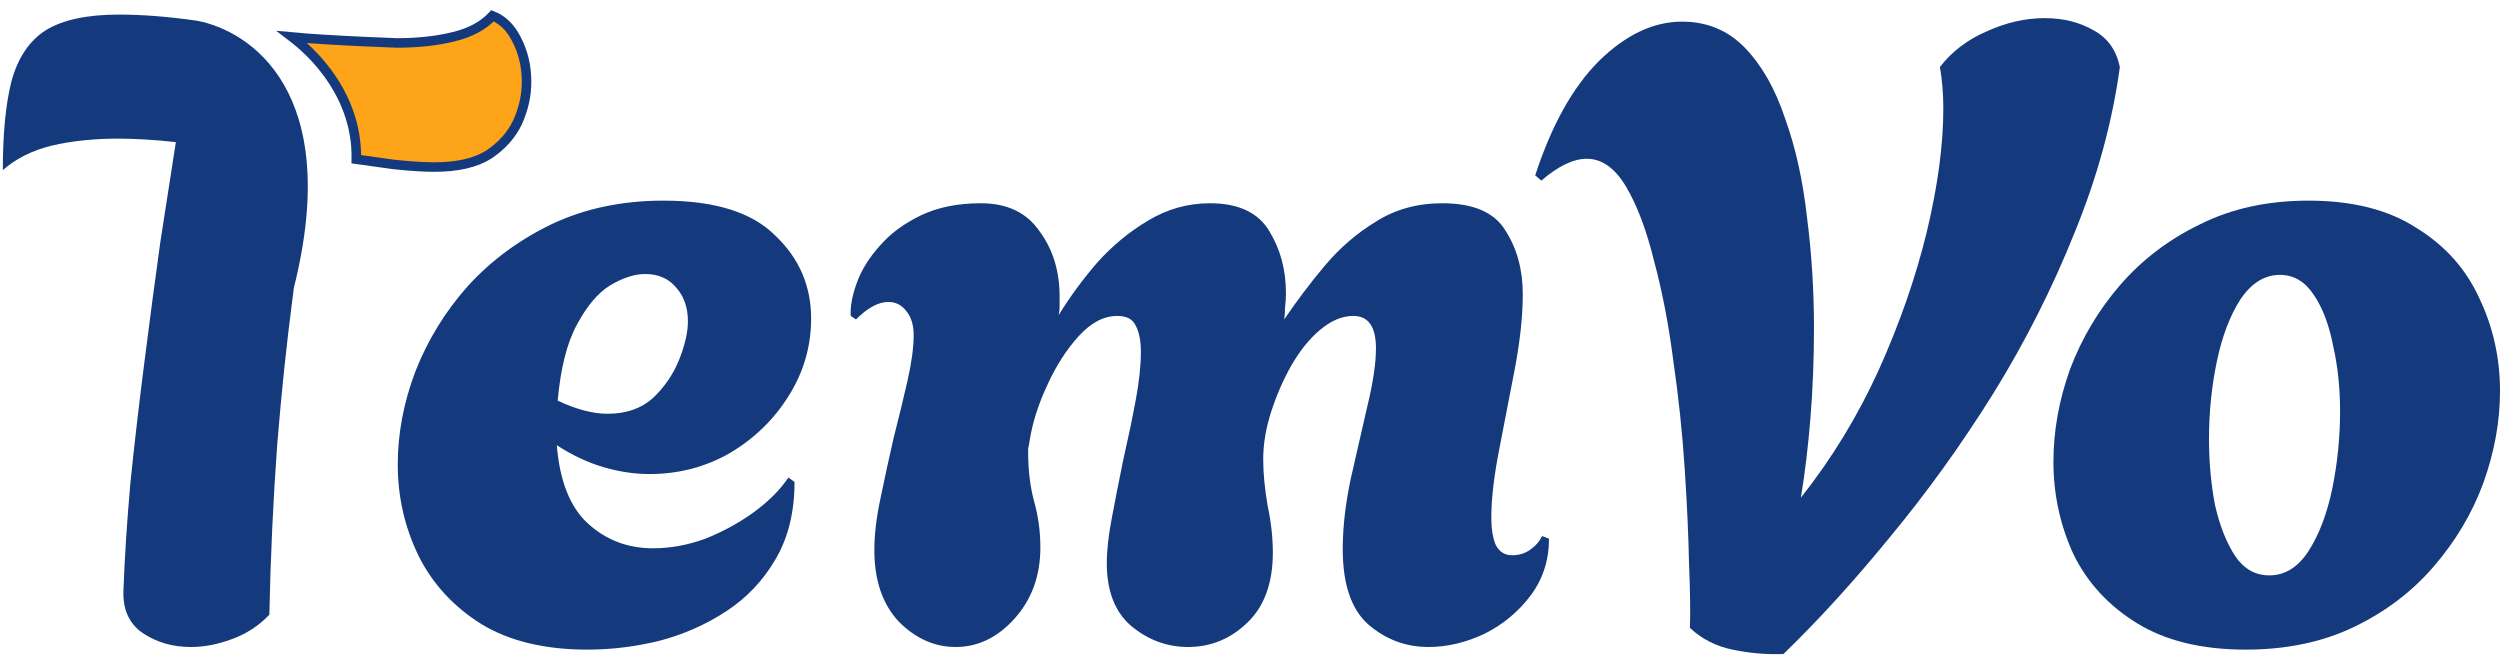
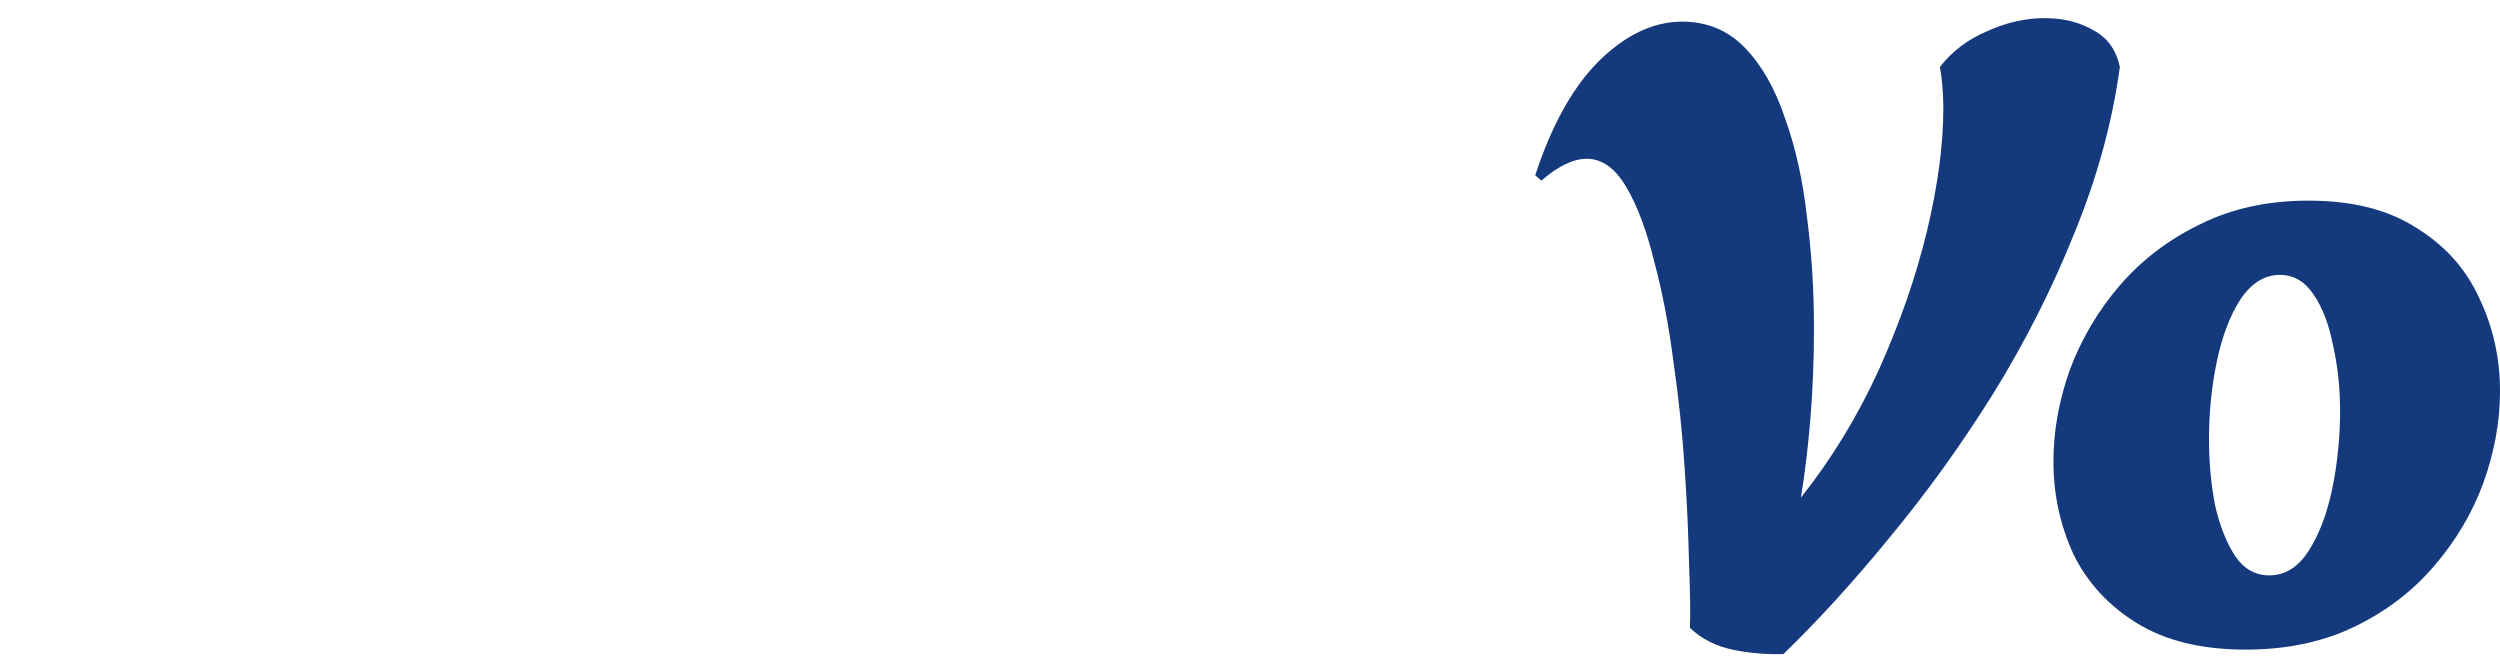
<svg xmlns="http://www.w3.org/2000/svg" width="222" height="59" viewBox="0 0 222 59" fill="none">
-   <path d="M52.161 57.686C48.385 57.686 45.255 56.936 42.771 55.436C40.288 53.885 38.425 51.868 37.184 49.386C35.942 46.852 35.321 44.137 35.321 41.241C35.321 38.501 35.839 35.76 36.873 33.019C37.96 30.227 39.512 27.693 41.53 25.418C43.599 23.142 46.082 21.307 48.98 19.91C51.929 18.514 55.24 17.816 58.913 17.816C63.466 17.816 66.777 18.85 68.846 20.919C70.968 22.936 72.028 25.392 72.028 28.288C72.028 30.77 71.356 33.071 70.01 35.191C68.717 37.26 66.984 38.94 64.811 40.233C62.638 41.474 60.258 42.095 57.671 42.095C56.326 42.095 54.955 41.888 53.558 41.474C52.161 41.06 50.79 40.414 49.445 39.535C49.704 42.741 50.635 45.068 52.239 46.516C53.843 47.964 55.757 48.688 57.982 48.688C59.534 48.688 61.086 48.404 62.638 47.835C64.19 47.214 65.613 46.438 66.906 45.508C68.251 44.525 69.286 43.491 70.01 42.405L70.554 42.793C70.554 45.482 69.984 47.783 68.846 49.696C67.76 51.558 66.311 53.083 64.501 54.273C62.69 55.462 60.698 56.341 58.525 56.91C56.404 57.427 54.283 57.686 52.161 57.686ZM53.946 36.742C55.602 36.742 56.947 36.277 57.982 35.346C59.017 34.364 59.792 33.226 60.31 31.933C60.827 30.641 61.086 29.503 61.086 28.52C61.086 27.331 60.75 26.349 60.077 25.573C59.404 24.745 58.473 24.332 57.283 24.332C56.352 24.332 55.317 24.668 54.179 25.34C53.093 26.012 52.11 27.176 51.23 28.831C50.351 30.434 49.782 32.683 49.523 35.579C51.178 36.355 52.653 36.742 53.946 36.742Z" fill="#143A7D" />
-   <path d="M84.858 57.453C82.995 57.453 81.314 56.703 79.813 55.204C78.365 53.652 77.641 51.532 77.641 48.843C77.641 47.498 77.822 45.973 78.184 44.267C78.546 42.508 78.934 40.724 79.348 38.914C79.813 37.105 80.227 35.398 80.589 33.795C80.952 32.192 81.133 30.847 81.133 29.762C81.133 28.882 80.926 28.184 80.512 27.667C80.098 27.098 79.555 26.814 78.882 26.814C78.003 26.814 77.046 27.331 76.011 28.365L75.545 28.055C75.493 27.228 75.674 26.245 76.088 25.107C76.502 23.97 77.175 22.884 78.106 21.85C79.037 20.764 80.253 19.859 81.754 19.135C83.254 18.411 85.039 18.049 87.108 18.049C89.436 18.049 91.169 18.876 92.308 20.531C93.498 22.134 94.093 24.073 94.093 26.349C94.093 26.607 94.093 26.892 94.093 27.202C94.093 27.46 94.067 27.719 94.015 27.977C94.998 26.374 96.136 24.823 97.43 23.323C98.775 21.824 100.275 20.583 101.931 19.6C103.638 18.566 105.475 18.049 107.441 18.049C109.976 18.049 111.735 18.876 112.718 20.531C113.701 22.134 114.192 23.97 114.192 26.038C114.192 26.452 114.166 26.866 114.114 27.279C114.114 27.641 114.089 28.003 114.037 28.365C115.123 26.762 116.313 25.185 117.607 23.634C118.952 22.031 120.478 20.712 122.185 19.678C123.893 18.592 125.859 18.049 128.083 18.049C130.825 18.049 132.688 18.85 133.671 20.453C134.706 22.056 135.223 23.944 135.223 26.116C135.223 28.029 134.99 30.227 134.524 32.709C134.059 35.139 133.593 37.544 133.128 39.923C132.662 42.301 132.429 44.318 132.429 45.973C132.429 46.956 132.558 47.757 132.817 48.378C133.128 48.998 133.619 49.308 134.292 49.308C134.861 49.308 135.378 49.153 135.844 48.843C136.361 48.481 136.723 48.067 136.93 47.602L137.551 47.835C137.551 49.748 137.008 51.429 135.921 52.877C134.835 54.325 133.464 55.462 131.808 56.289C130.153 57.065 128.497 57.453 126.842 57.453C124.824 57.453 123.039 56.781 121.487 55.436C119.987 54.092 119.236 51.868 119.236 48.766C119.236 46.852 119.469 44.784 119.935 42.56C120.452 40.337 120.944 38.191 121.409 36.122C121.927 34.002 122.185 32.27 122.185 30.925C122.185 29.012 121.513 28.055 120.168 28.055C119.185 28.055 118.202 28.469 117.219 29.296C116.287 30.072 115.434 31.132 114.658 32.476C113.933 33.769 113.338 35.139 112.873 36.587C112.407 38.035 112.174 39.431 112.174 40.776C112.174 42.017 112.304 43.388 112.562 44.887C112.873 46.335 113.028 47.731 113.028 49.076C113.028 51.765 112.278 53.833 110.778 55.281C109.277 56.729 107.518 57.453 105.5 57.453C103.638 57.453 101.956 56.833 100.456 55.591C99.007 54.35 98.283 52.489 98.283 50.007C98.283 48.869 98.438 47.498 98.749 45.895C99.059 44.241 99.395 42.534 99.758 40.776C100.172 38.966 100.534 37.234 100.844 35.579C101.155 33.924 101.31 32.476 101.31 31.235C101.31 30.253 101.155 29.477 100.844 28.908C100.585 28.339 100.042 28.055 99.215 28.055C98.025 28.055 96.886 28.65 95.8 29.839C94.713 31.028 93.782 32.476 93.006 34.183C92.23 35.838 91.713 37.441 91.454 38.992C91.402 39.354 91.351 39.638 91.299 39.845C91.299 40.052 91.299 40.156 91.299 40.156C91.299 41.759 91.48 43.232 91.842 44.577C92.204 45.87 92.385 47.214 92.385 48.61C92.385 51.144 91.609 53.264 90.057 54.971C88.557 56.626 86.824 57.453 84.858 57.453Z" fill="#143A7D" />
  <path d="M199.418 57.686C195.538 57.686 192.33 56.91 189.795 55.359C187.26 53.807 185.372 51.765 184.13 49.231C182.94 46.645 182.345 43.905 182.345 41.009C182.345 38.268 182.837 35.527 183.82 32.787C184.854 30.046 186.329 27.564 188.243 25.34C190.209 23.065 192.589 21.255 195.383 19.91C198.176 18.514 201.384 17.816 205.005 17.816C208.886 17.816 212.067 18.618 214.551 20.221C217.086 21.772 218.948 23.84 220.138 26.426C221.38 29.012 222.001 31.778 222.001 34.726C222.001 37.415 221.509 40.13 220.526 42.87C219.543 45.559 218.069 48.041 216.103 50.317C214.189 52.54 211.835 54.325 209.041 55.669C206.247 57.014 203.04 57.686 199.418 57.686ZM201.513 51.093C202.91 51.093 204.074 50.368 205.005 48.921C205.937 47.473 206.635 45.637 207.101 43.413C207.566 41.138 207.799 38.837 207.799 36.51C207.799 34.441 207.592 32.502 207.178 30.692C206.816 28.831 206.247 27.331 205.471 26.193C204.695 25.004 203.686 24.409 202.445 24.409C201.099 24.409 199.935 25.133 198.952 26.581C198.021 28.029 197.323 29.865 196.857 32.089C196.391 34.312 196.159 36.613 196.159 38.992C196.159 41.06 196.34 43.026 196.702 44.887C197.116 46.697 197.711 48.197 198.487 49.386C199.263 50.524 200.272 51.093 201.513 51.093Z" fill="#143A7D" />
  <path d="M158.366 58.079C156.866 58.131 155.366 58.002 153.865 57.692C152.365 57.381 151.097 56.735 150.063 55.752C150.114 54.46 150.088 52.546 149.985 50.012C149.933 47.478 149.804 44.66 149.597 41.557C149.39 38.403 149.054 35.223 148.588 32.017C148.174 28.811 147.605 25.863 146.881 23.174C146.208 20.433 145.38 18.236 144.397 16.581C143.414 14.926 142.25 14.099 140.905 14.099C139.715 14.099 138.37 14.745 136.87 16.038L136.327 15.572C137.775 11.125 139.664 7.738 141.992 5.411C144.372 3.084 146.829 1.921 149.364 1.921C151.589 1.921 153.451 2.696 154.952 4.248C156.452 5.799 157.642 7.893 158.521 10.531C159.453 13.116 160.099 16.038 160.462 19.296C160.875 22.502 161.082 25.785 161.082 29.147C161.082 31.836 160.979 34.473 160.772 37.059C160.565 39.644 160.28 42.023 159.918 44.195C162.66 40.73 164.963 36.955 166.825 32.87C168.688 28.733 170.11 24.648 171.093 20.614C172.076 16.529 172.568 12.858 172.568 9.6C172.568 8.979 172.542 8.359 172.49 7.738C172.439 7.066 172.361 6.471 172.257 5.954C173.344 4.558 174.741 3.498 176.448 2.774C178.155 1.998 179.863 1.61 181.57 1.61C183.225 1.61 184.674 1.972 185.916 2.696C187.157 3.369 187.934 4.455 188.244 5.954C187.571 10.867 186.226 15.779 184.208 20.692C182.243 25.605 179.837 30.362 176.991 34.964C174.146 39.515 171.093 43.755 167.834 47.685C164.626 51.615 161.47 55.08 158.366 58.079Z" fill="#143A7D" />
-   <path d="M12.667 56.213C13.908 57.041 15.331 57.454 16.935 57.454C18.125 57.454 19.341 57.221 20.582 56.756C21.876 56.291 22.988 55.567 23.919 54.584C24.023 49.465 24.256 44.423 24.618 39.459C25.032 34.494 25.391 30.992 26.092 25.574C30.476 8.111 22.186 2.718 17.478 1.838C14.943 1.476 12.641 1.295 10.571 1.295C7.726 1.295 5.553 1.761 4.053 2.692C2.604 3.622 1.595 5.122 1.026 7.191C0.509 9.207 0.25 11.845 0.25 15.102C1.44 14.068 2.889 13.344 4.596 12.931C6.355 12.517 8.321 12.31 10.494 12.31C11.218 12.31 12.02 12.336 12.899 12.387C13.779 12.439 14.684 12.517 15.616 12.62C15.202 15.258 14.736 18.257 14.219 21.618C13.753 24.979 13.287 28.496 12.822 32.167C12.356 35.787 11.942 39.355 11.58 42.871C11.27 46.388 11.063 49.594 10.959 52.49C10.908 54.145 11.477 55.386 12.667 56.213Z" fill="#143A7D" />
-   <path d="M43.737 1.403C44.629 1.758 45.342 2.443 45.872 3.501L45.874 3.508C46.461 4.632 46.758 5.883 46.758 7.268C46.758 8.494 46.489 9.699 45.946 10.886C45.415 11.995 44.569 12.945 43.387 13.735C42.237 14.454 40.643 14.834 38.568 14.834C37.608 14.834 36.412 14.758 34.978 14.605H34.979L31.641 14.139C31.706 11.056 30.548 8.451 29.066 6.45C28.092 5.135 26.972 4.071 25.952 3.292C26.745 3.366 27.713 3.437 28.741 3.5C30.994 3.64 33.55 3.752 35.215 3.813L35.223 3.814H35.231C37.12 3.814 38.81 3.629 40.299 3.257C41.744 2.908 42.9 2.297 43.737 1.403Z" fill="#FEA419" stroke="#143A7D" stroke-width="0.847" />
</svg>